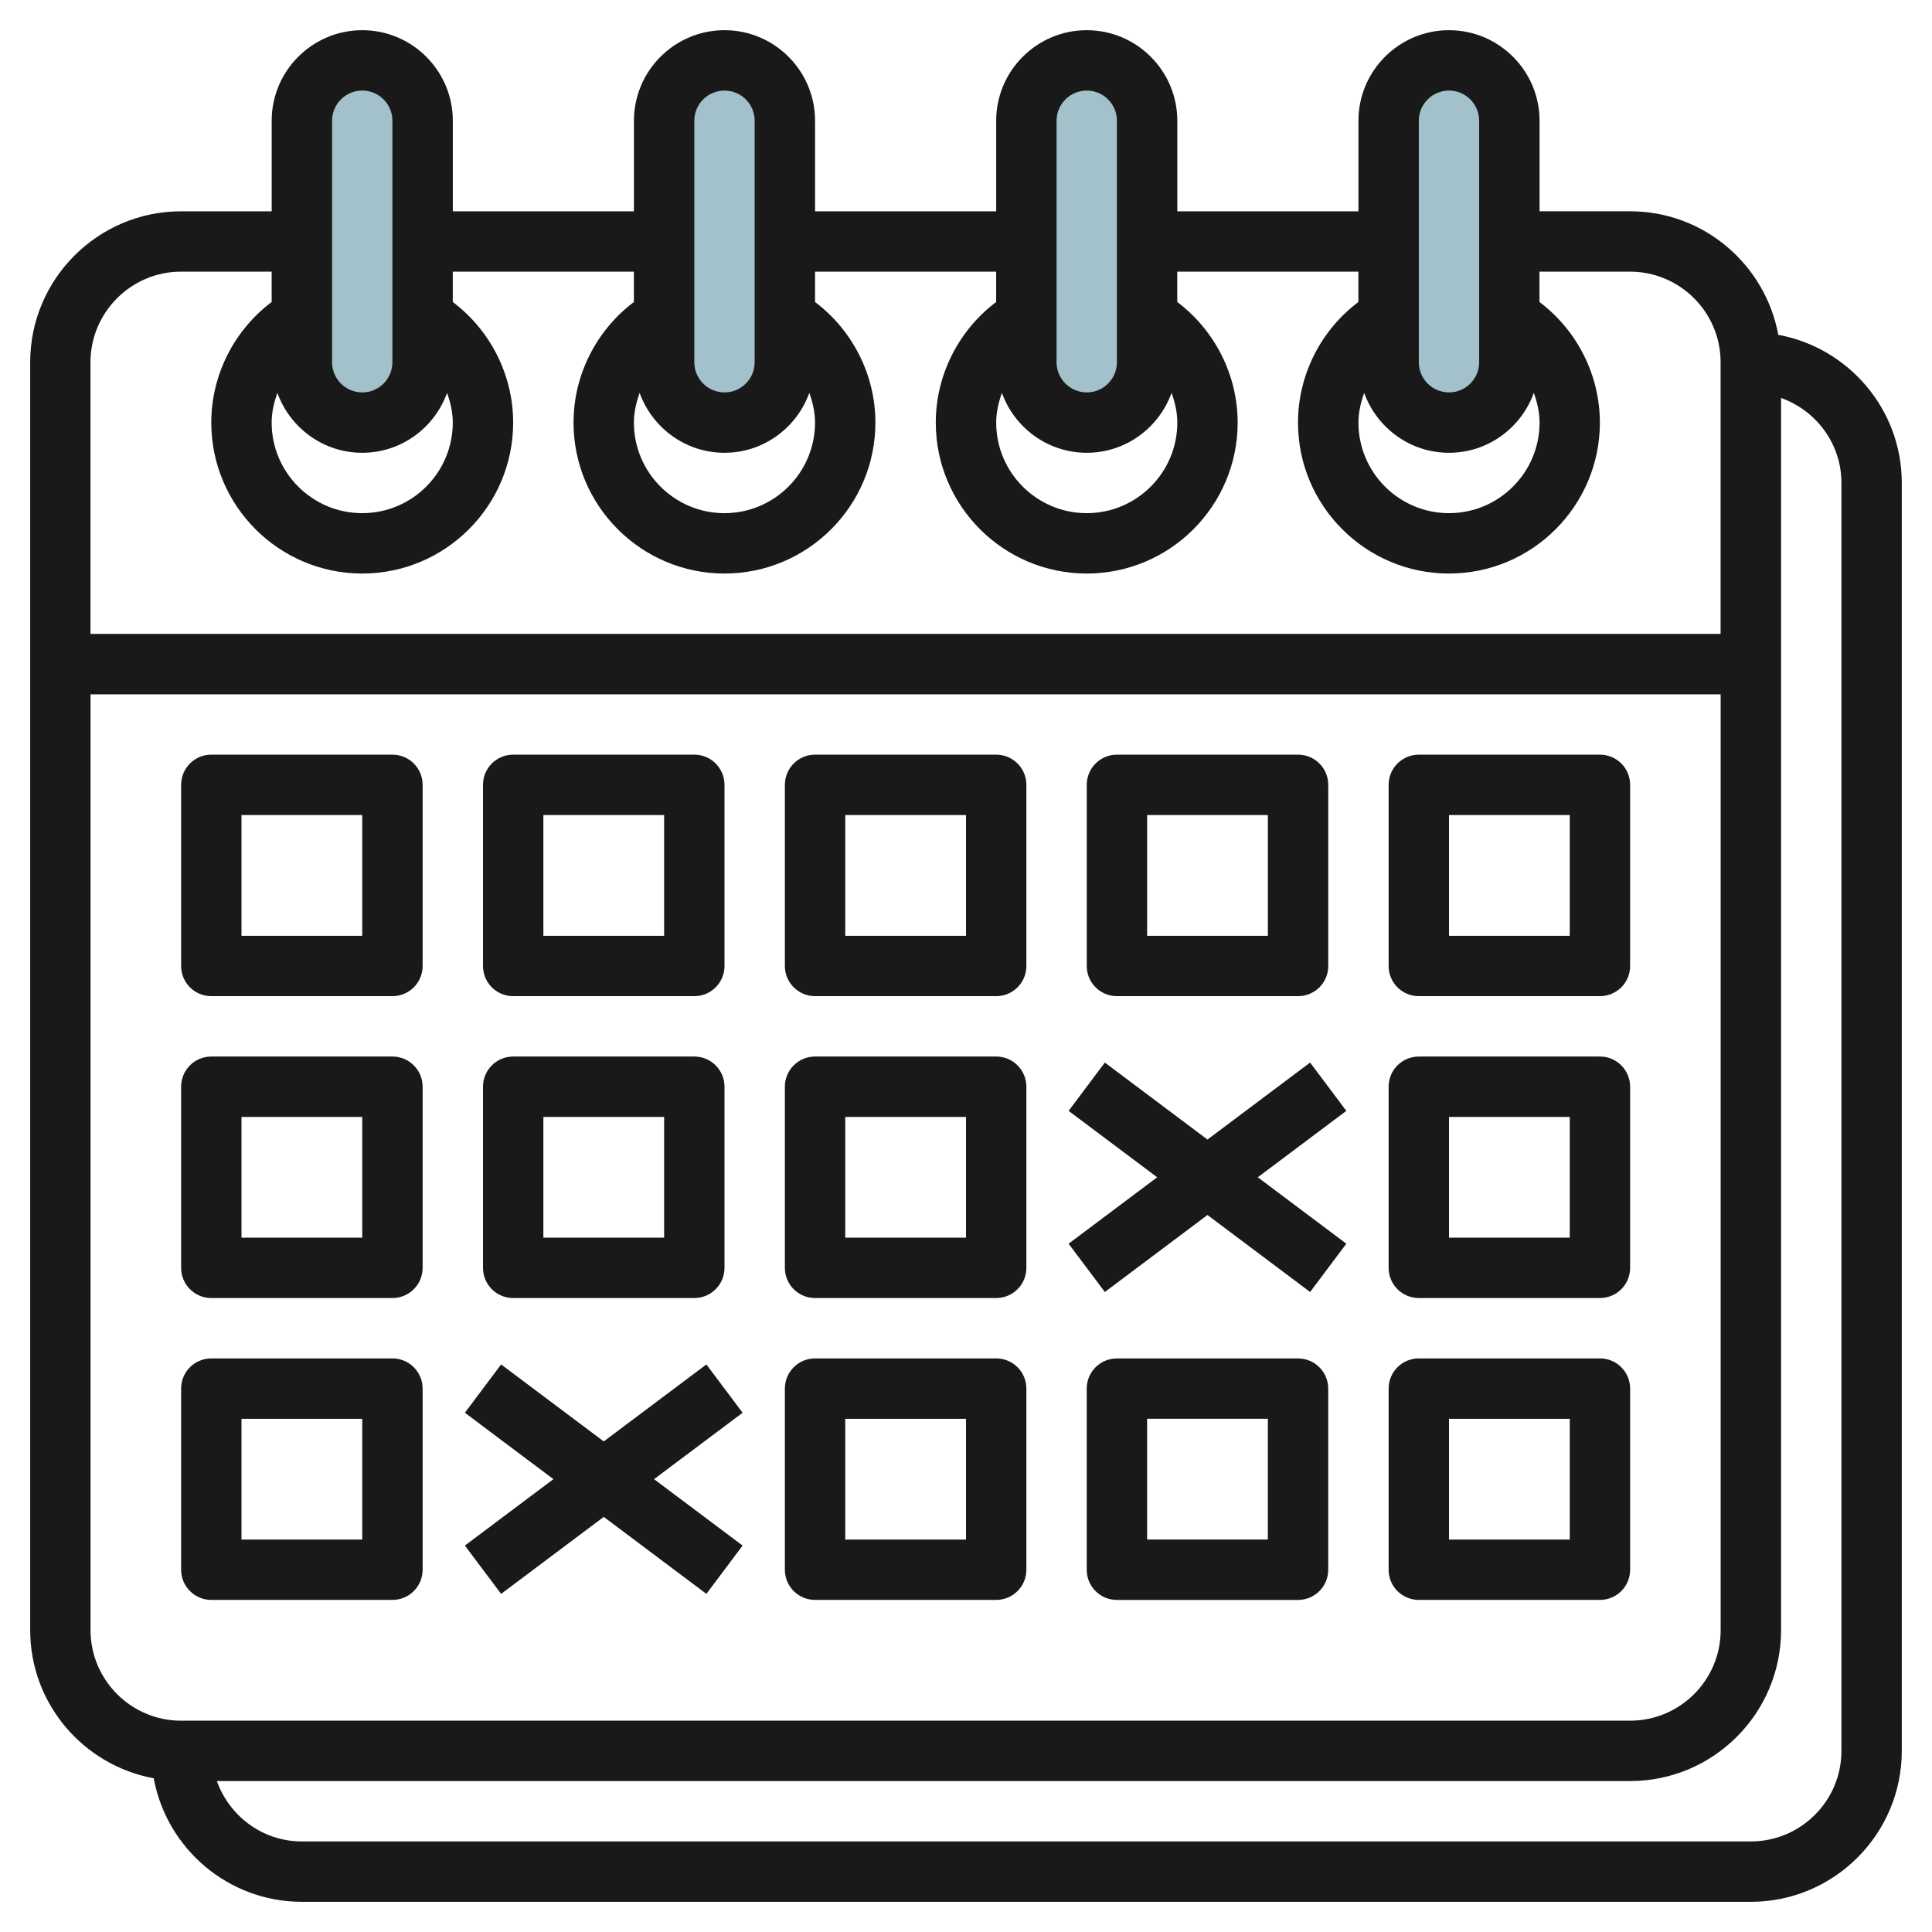
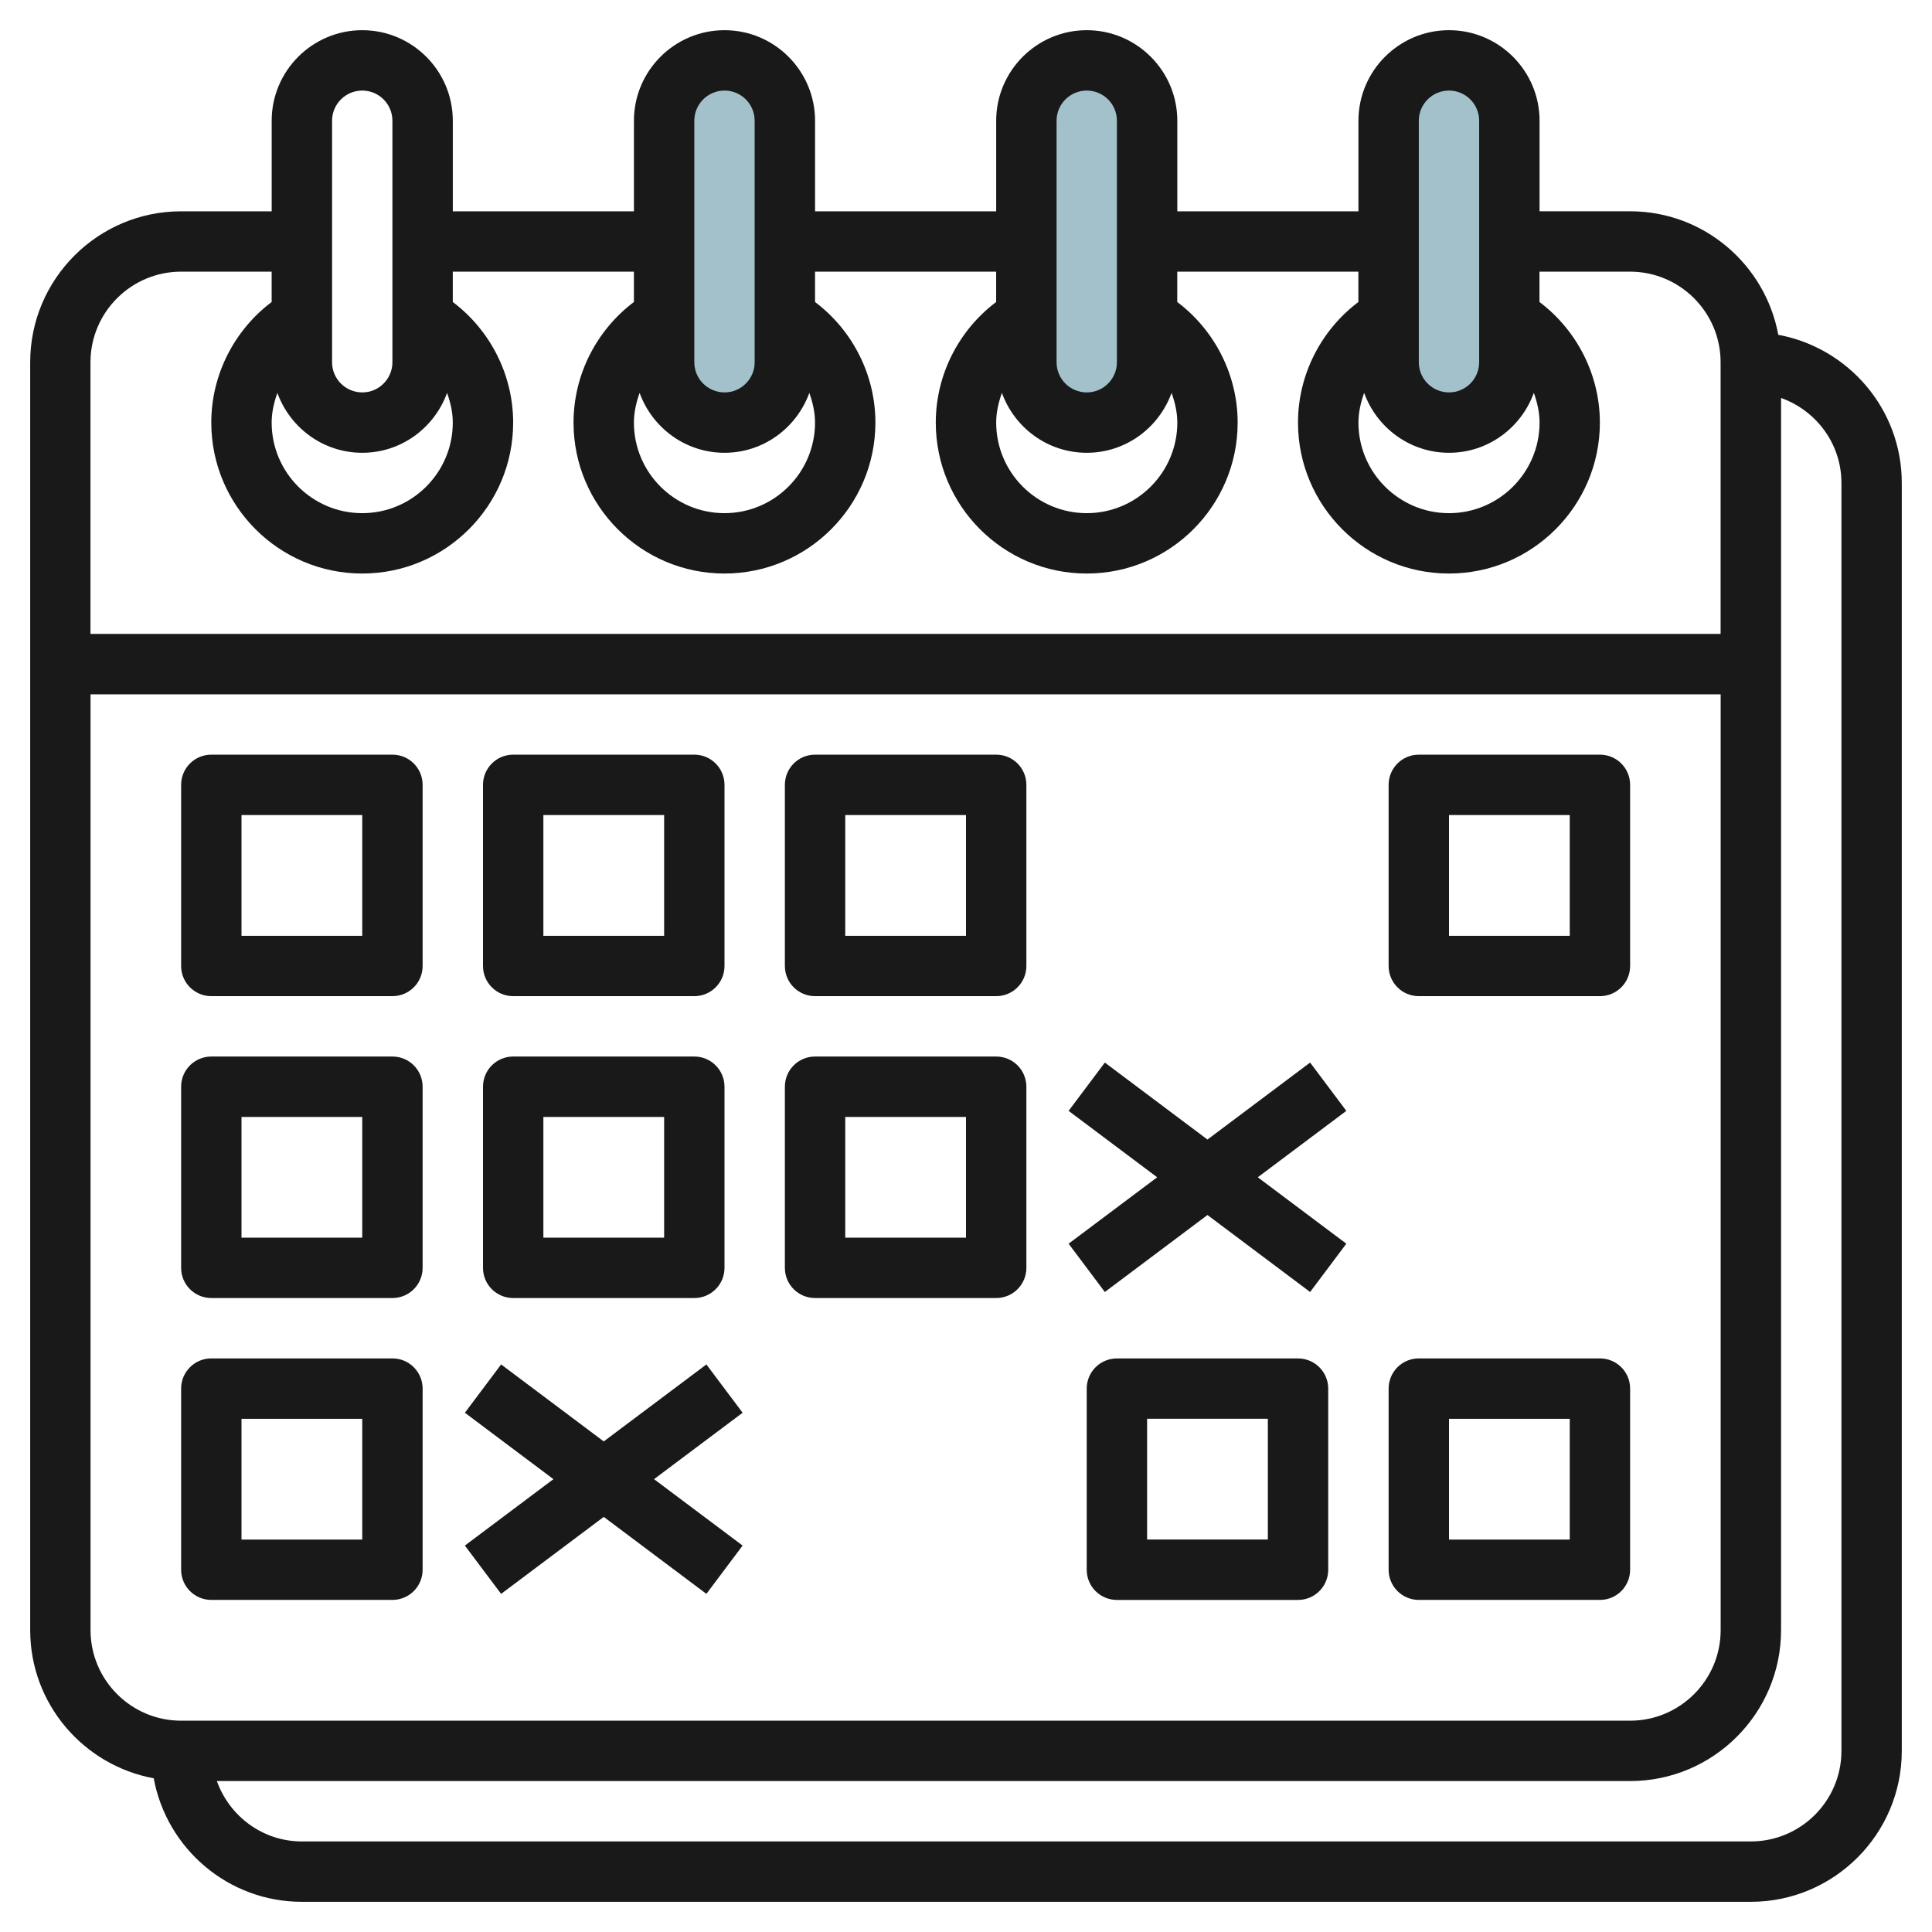
<svg xmlns="http://www.w3.org/2000/svg" id="Layer_3" enable-background="new 0 0 64 64" height="512" viewBox="0 0 64 64" width="512">
  <g>
-     <path d="m12 14c-1.105 0-2-.895-2-2v-8c0-1.105.895-2 2-2 1.105 0 2 .895 2 2v8c0 1.105-.895 2-2 2z" fill="#a3c1ca" />
    <path d="m24 14c-1.105 0-2-.895-2-2v-8c0-1.105.895-2 2-2 1.105 0 2 .895 2 2v8c0 1.105-.895 2-2 2z" fill="#a3c1ca" />
    <path d="m36 14c-1.105 0-2-.895-2-2v-8c0-1.105.895-2 2-2 1.105 0 2 .895 2 2v8c0 1.105-.895 2-2 2z" fill="#a3c1ca" />
    <path d="m48 14c-1.105 0-2-.895-2-2v-8c0-1.105.895-2 2-2 1.105 0 2 .895 2 2v8c0 1.105-.895 2-2 2z" fill="#a3c1ca" />
    <g fill="#191919">
      <path d="m58.908 11.091c-.43-2.324-2.463-4.092-4.908-4.092h-3v-2.999c0-1.654-1.346-3-3-3s-3 1.346-3 3v3h-6v-3c0-1.654-1.346-3-3-3s-3 1.346-3 3v3h-6v-3c0-1.654-1.346-3-3-3s-3 1.346-3 3v3h-6v-3c0-1.654-1.346-3-3-3s-3 1.346-3 3v3h-3c-2.757 0-5 2.243-5 5v42c0 2.446 1.768 4.479 4.092 4.908.428 2.323 2.461 4.092 4.907 4.092h48c2.757 0 5-2.243 5-5v-42c.001-2.447-1.768-4.48-4.091-4.909zm-13.719 1.924c.418 1.153 1.515 1.984 2.811 1.984s2.393-.831 2.81-1.985c.112.315.19.642.19.985 0 1.654-1.346 3-3 3s-3-1.346-3-3c0-.342.078-.669.189-.984zm1.811-9.015c0-.552.449-1 1-1s.999.448.999 1v8c0 .551-.448.999-.999.999-.552 0-1-.448-1-.999zm-13.811 9.015c.418 1.153 1.515 1.984 2.811 1.984s2.393-.831 2.81-1.985c.112.315.19.642.19.985 0 1.654-1.346 3-3 3s-3-1.346-3-3c0-.342.078-.669.189-.984zm1.811-9.015c0-.552.449-1 1-1s.999.448.999 1v8c0 .551-.448.999-.999.999-.552 0-1-.448-1-.999zm-8.001 9.999c0 1.654-1.346 3-3 3s-3-1.346-3-3c0-.342.078-.669.189-.984.418 1.153 1.515 1.984 2.812 1.984 1.296 0 2.392-.831 2.81-1.984.111.315.189.642.189.984zm-3.999-9.999c0-.552.449-1 1-1s.999.448.999 1v8c0 .551-.448.999-.999.999-.552 0-1-.448-1-.999zm-8.001 9.999c0 1.654-1.346 3-3 3s-3-1.346-3-3c0-.342.078-.669.189-.984.418 1.153 1.515 1.984 2.812 1.984 1.296 0 2.392-.831 2.81-1.984.111.315.189.642.189.984zm-3.999-9.999c0-.552.449-1 1-1s.999.448.999 1v8c0 .551-.448.999-.999.999-.552 0-1-.448-1-.999zm-5.001 4.999h3v1.005c-1.245.938-2 2.418-2 3.995 0 2.757 2.243 5 5 5s5-2.243 5-5c0-1.577-.755-3.058-2-3.995v-1.005h6v1.005c-1.245.938-2 2.418-2 3.995 0 2.757 2.243 5 5 5s5-2.243 5-5c0-1.577-.755-3.058-2-3.995v-1.005h6v1.005c-1.245.938-2 2.418-2 3.995 0 2.757 2.243 5 5 5s5-2.243 5-5c-.001-1.577-.756-3.057-2.001-3.995v-1.005h6v1.005c-1.245.938-2 2.418-2 3.995 0 2.757 2.243 5 5 5s5-2.243 5-5c-.001-1.577-.756-3.057-2.001-3.995v-1.005h3c1.654 0 3 1.346 3 3v9h-54v-9c.002-1.654 1.348-3 3.002-3zm-3 45.001v-31h54v31c0 1.654-1.346 3-3 3h-48c-1.654 0-3-1.347-3-3zm58.001 4c0 1.654-1.346 3-3 3h-48c-1.302 0-2.401-.839-2.816-2h46.816c2.757 0 5-2.243 5-5v-40.817c1.161.414 2 1.514 2 2.816z" />
      <path d="m7 32.999h6c.553 0 1-.447 1-1v-6c0-.553-.447-1-1-1h-6c-.553 0-1 .447-1 1v6c0 .553.447 1 1 1zm1-5.999h4v4h-4z" />
      <path d="m17 32.999h6c.553 0 1-.447 1-1v-6c0-.553-.447-1-1-1h-6c-.553 0-1 .447-1 1v6c0 .553.447 1 1 1zm1-5.999h4v4h-4z" />
      <path d="m27 32.999h6c.553 0 1-.447 1-1v-6c0-.553-.447-1-1-1h-6c-.553 0-1 .447-1 1v6c0 .553.447 1 1 1zm1-5.999h4v4h-4z" />
-       <path d="m37 32.999h6c.553 0 1-.447 1-1v-6c0-.553-.447-1-1-1h-6c-.553 0-1 .447-1 1v6c0 .553.447 1 1 1zm1-5.999h4v4h-4z" />
      <path d="m47 32.999h6c.553 0 1-.447 1-1v-6c0-.553-.447-1-1-1h-6c-.553 0-1 .447-1 1v6c0 .553.447 1 1 1zm1-5.999h4v4h-4z" />
      <path d="m7 42.999h6c.553 0 1-.447 1-1v-6c0-.553-.447-1-1-1h-6c-.553 0-1 .447-1 1v6c0 .553.447 1 1 1zm1-5.999h4v4h-4z" />
      <path d="m17 42.999h6c.553 0 1-.447 1-1v-6c0-.553-.447-1-1-1h-6c-.553 0-1 .447-1 1v6c0 .553.447 1 1 1zm1-5.999h4v4h-4z" />
      <path d="m27 42.999h6c.553 0 1-.447 1-1v-6c0-.553-.447-1-1-1h-6c-.553 0-1 .447-1 1v6c0 .553.447 1 1 1zm1-5.999h4v4h-4z" />
-       <path d="m47 42.999h6c.553 0 1-.447 1-1v-6c0-.553-.447-1-1-1h-6c-.553 0-1 .447-1 1v6c0 .553.447 1 1 1zm1-5.999h4v4h-4z" />
      <path d="m7 52.999h6c.553 0 1-.447 1-1v-6c0-.553-.447-1-1-1h-6c-.553 0-1 .447-1 1v6c0 .553.447 1 1 1zm1-5.999h4v4h-4z" />
-       <path d="m27 52.999h6c.553 0 1-.447 1-1v-6c0-.553-.447-1-1-1h-6c-.553 0-1 .447-1 1v6c0 .553.447 1 1 1zm1-5.999h4v4h-4z" />
      <path d="m42.999 45h-6c-.553 0-1 .447-1 1v6c0 .553.447 1 1 1h6c.553 0 1-.447 1-1v-6c0-.553-.447-1-1-1zm-1 5.999h-4v-4h4z" />
      <path d="m47 52.999h6c.553 0 1-.447 1-1v-6c0-.553-.447-1-1-1h-6c-.553 0-1 .447-1 1v6c0 .553.447 1 1 1zm1-5.999h4v4h-4z" />
      <path d="m36.599 42.799 3.4-2.55 3.4 2.55 1.2-1.6-2.933-2.2 2.933-2.2-1.2-1.6-3.4 2.55-3.4-2.55-1.2 1.6 2.934 2.2-2.934 2.2z" />
      <path d="m16.6 52.799 3.4-2.55 3.4 2.55 1.2-1.6-2.934-2.2 2.934-2.2-1.2-1.6-3.4 2.55-3.4-2.55-1.2 1.6 2.933 2.2-2.933 2.2z" />
    </g>
  </g>
</svg>